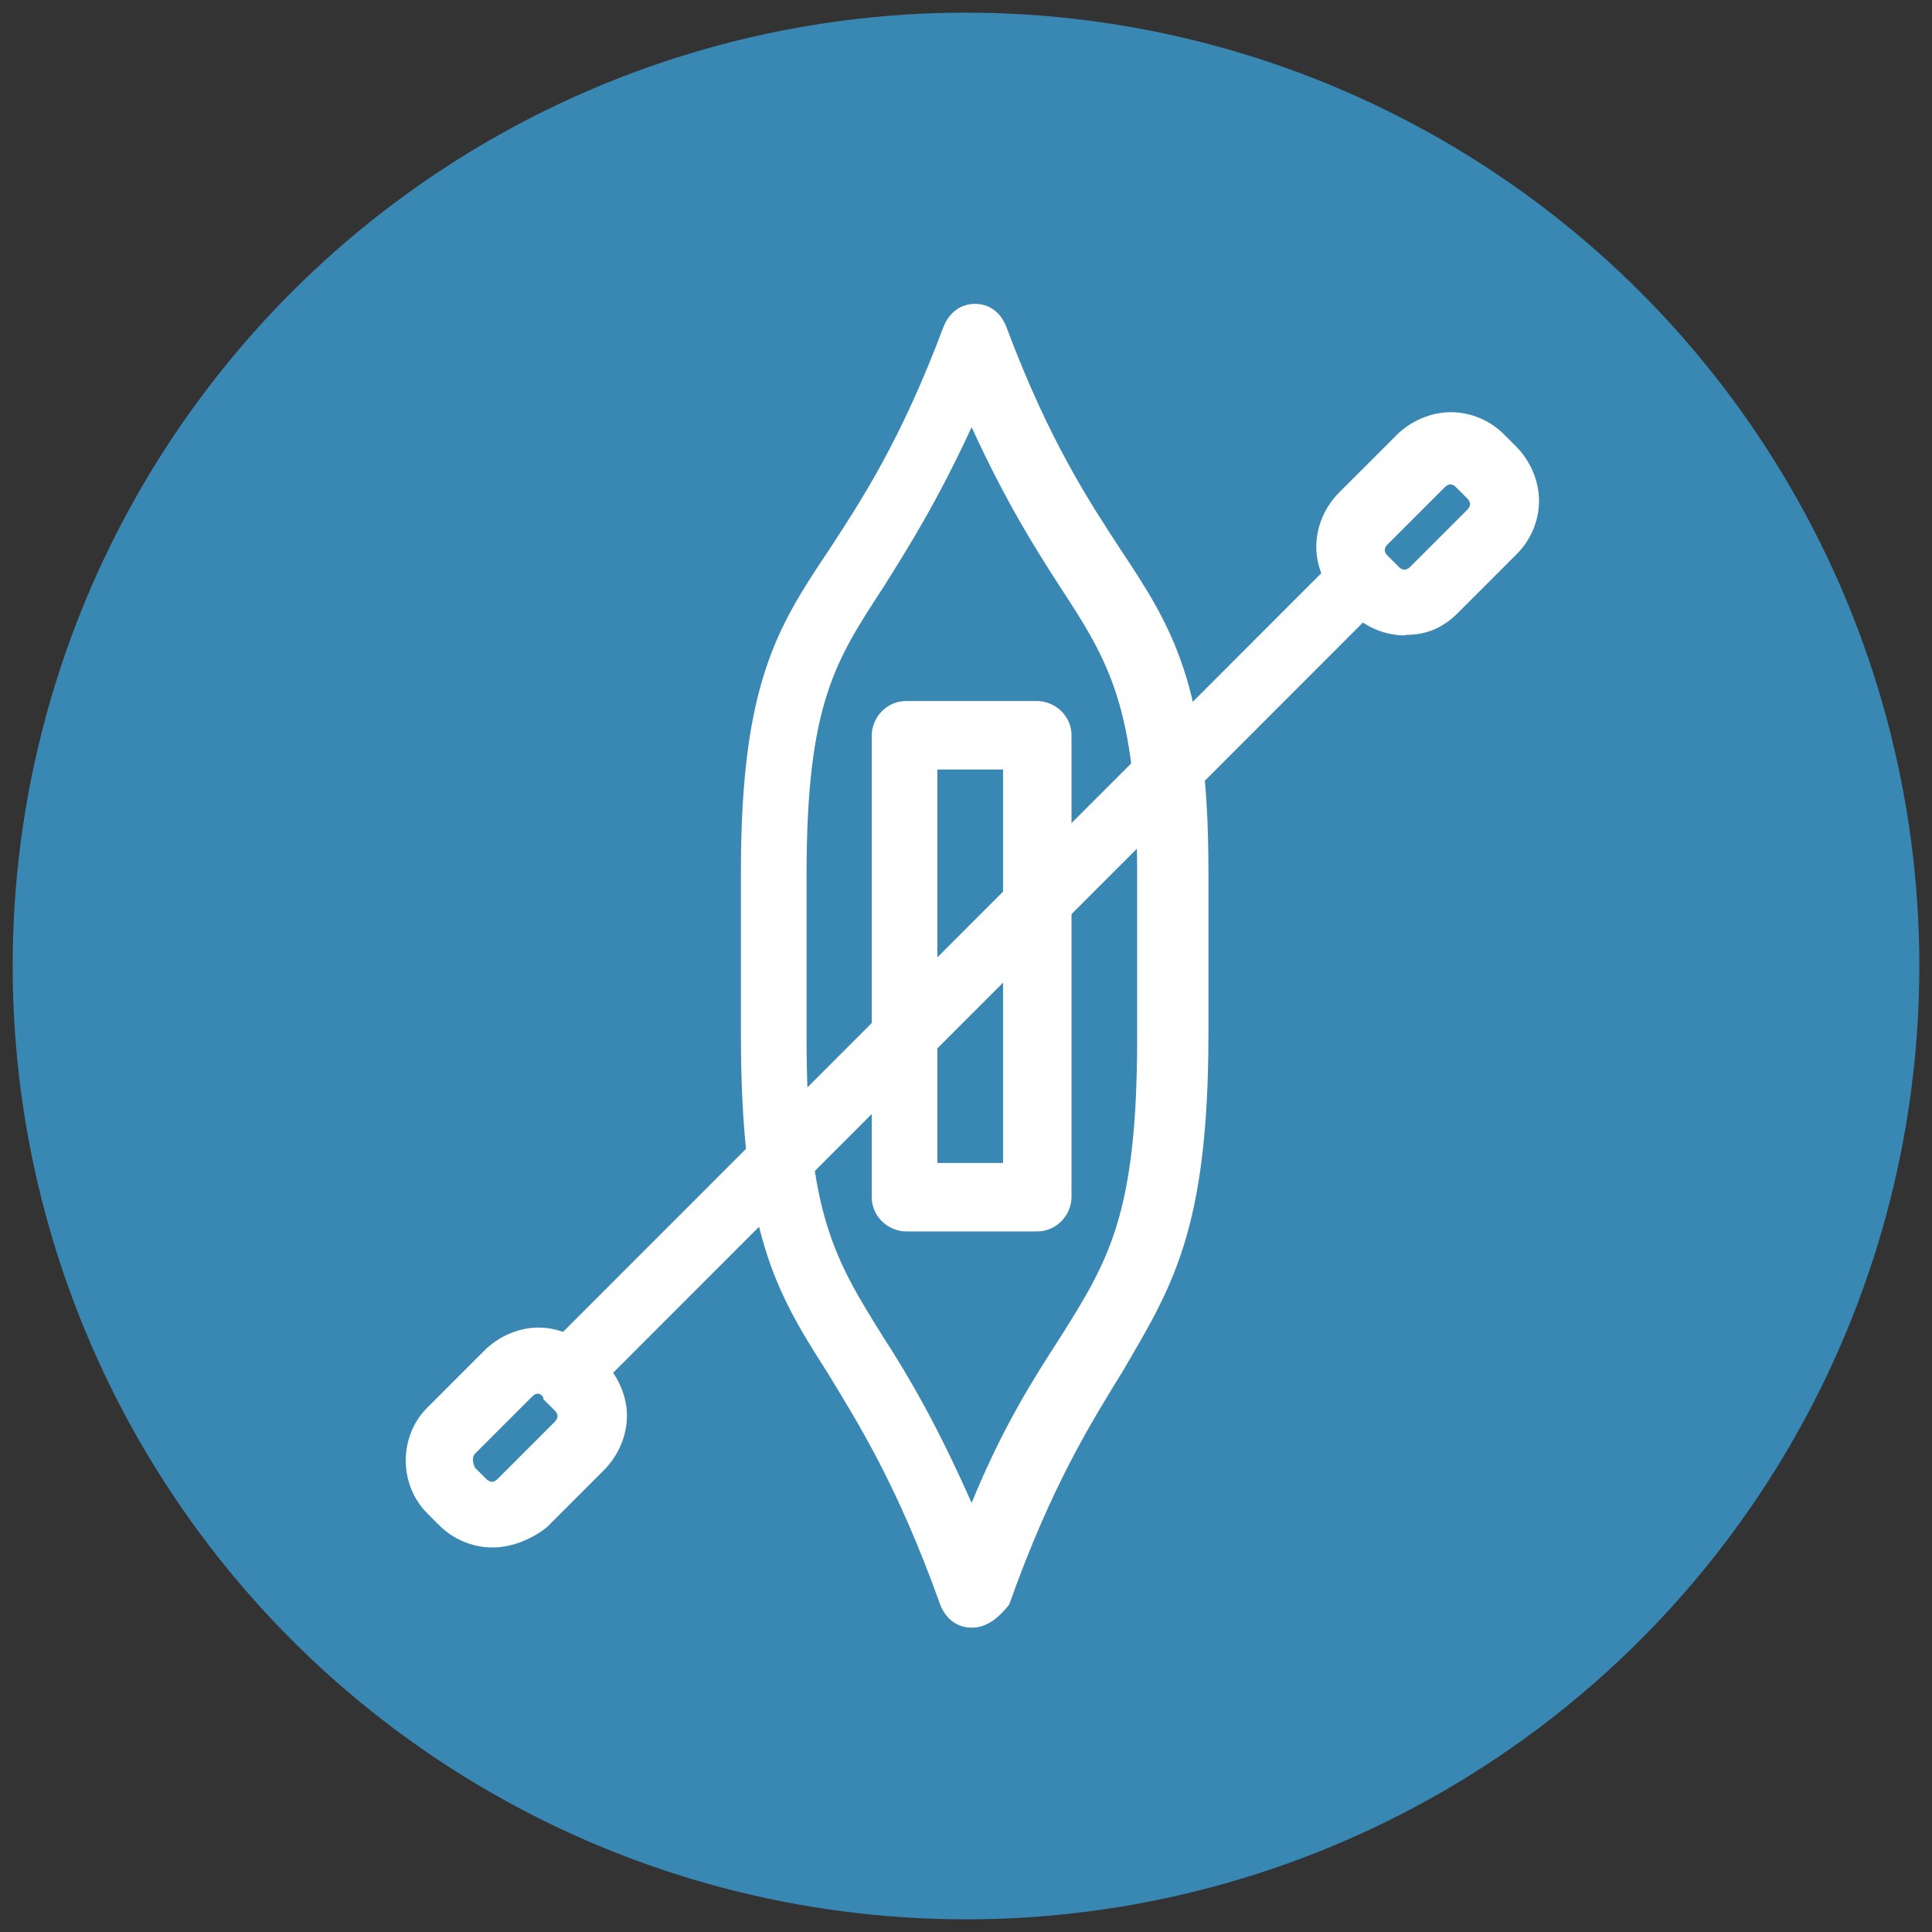
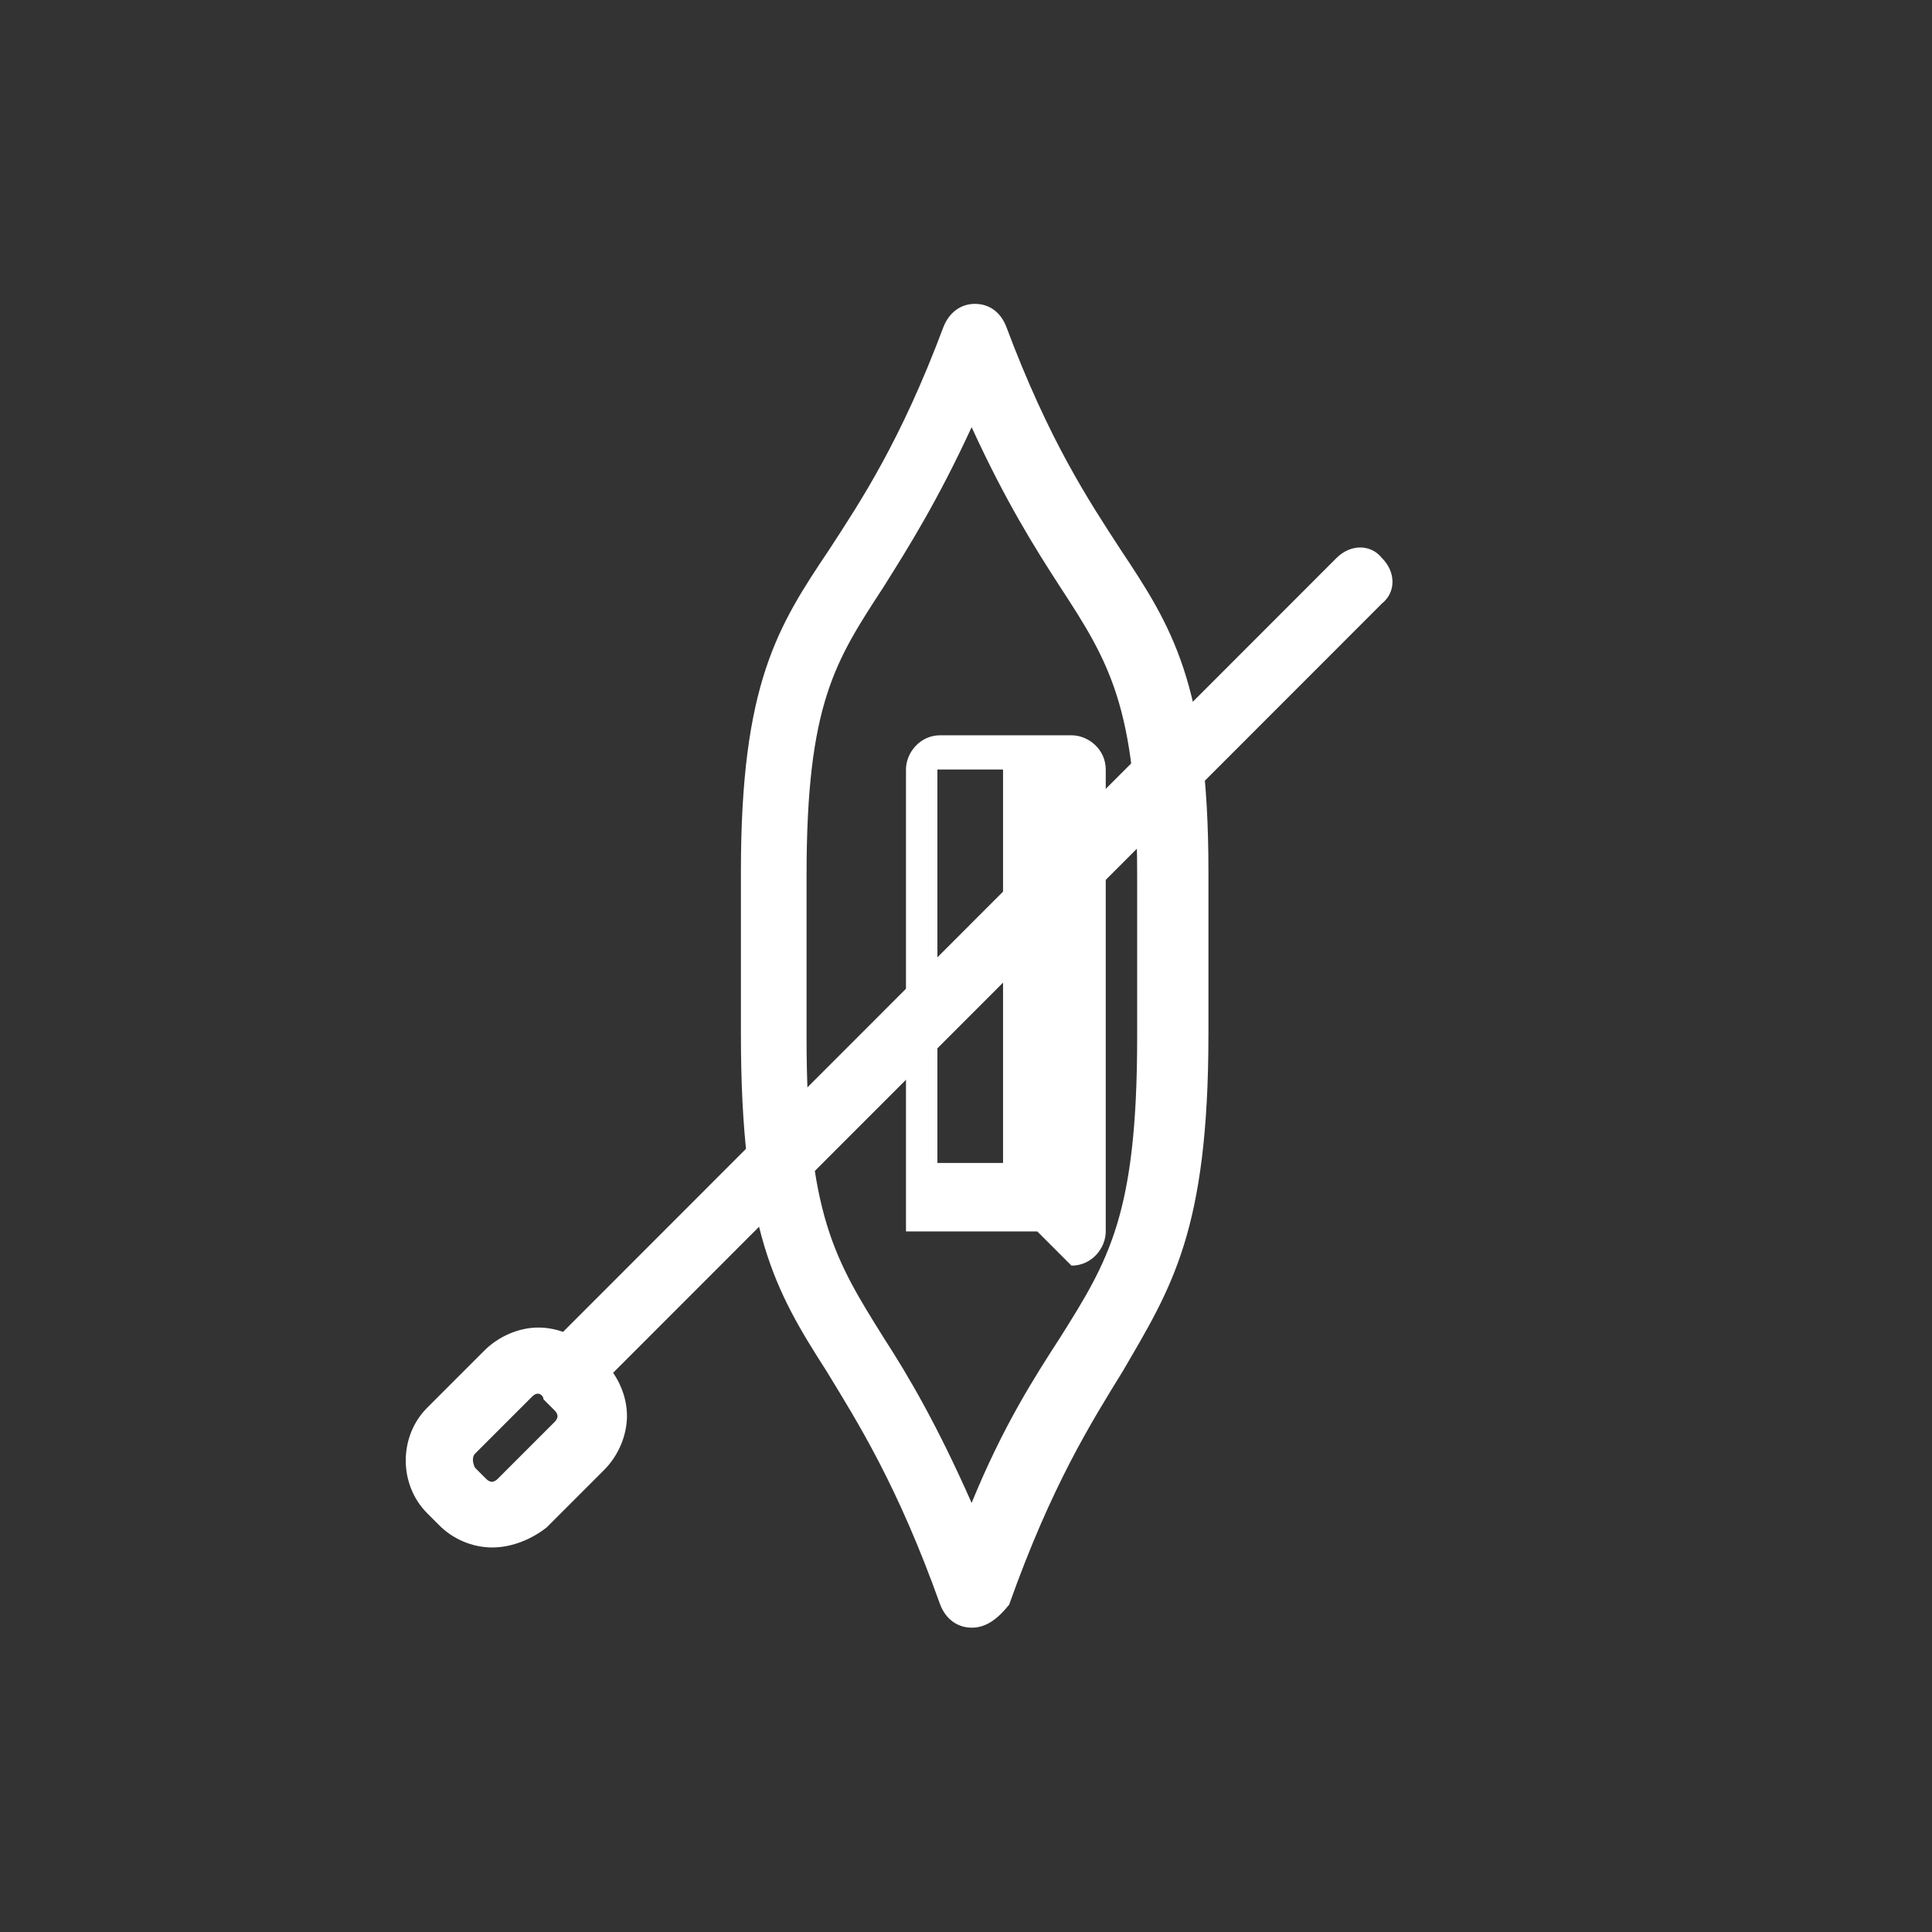
<svg xmlns="http://www.w3.org/2000/svg" id="Layer_1" data-name="Layer 1" viewBox="0 0 41.2 41.2">
  <rect x="0" y="0" width="41.2" height="41.2" fill="#333333" stroke="none" />
  <defs>
    <style>
      .cls-1 {
        fill: #fff;
      }

      .cls-2 {
        fill: #3987b3;
      }
    </style>
  </defs>
-   <circle class="cls-2" cx="20.6" cy="20.6" r="20.33" />
  <g id="_436_Boat_canoe_kayak_ship" data-name="436, Boat, canoe, kayak, ship">
    <g>
      <path class="cls-1" d="m20.72,34.71c-.3,0-.55-.18-.67-.49-.91-2.55-1.76-3.89-2.43-4.99-1.09-1.7-1.82-2.98-1.82-7.18v-3.47c0-4.01.79-5.23,1.89-6.87.67-1.03,1.52-2.31,2.43-4.74.12-.3.36-.49.67-.49s.55.18.67.49c.91,2.43,1.76,3.71,2.43,4.74,1.09,1.64,1.88,2.86,1.88,6.87v3.47c0,4.2-.79,5.41-1.82,7.18-.67,1.09-1.52,2.43-2.43,4.99-.24.3-.49.49-.79.49Zm0-25.6c-.73,1.58-1.34,2.55-1.88,3.41-1.03,1.58-1.64,2.49-1.64,6.14v3.47c0,3.77.61,4.74,1.64,6.39.55.85,1.15,1.88,1.88,3.53.67-1.64,1.34-2.68,1.89-3.53,1.03-1.64,1.64-2.62,1.64-6.39v-3.47c0-3.59-.61-4.56-1.64-6.14-.55-.85-1.16-1.82-1.89-3.41Z" />
-       <path class="cls-1" d="m22.12,26.26h-2.8c-.36,0-.73-.3-.73-.73v-9.85c0-.36.3-.73.73-.73h2.8c.36,0,.73.3.73.73v9.85c0,.36-.3.73-.73.73Zm-2.13-1.46h1.4v-8.39h-1.4v8.39h0Z" />
+       <path class="cls-1" d="m22.12,26.26h-2.8v-9.85c0-.36.3-.73.73-.73h2.8c.36,0,.73.3.73.73v9.85c0,.36-.3.73-.73.73Zm-2.13-1.46h1.4v-8.39h-1.4v8.39h0Z" />
      <path class="cls-1" d="m12.09,29.96c-.18,0-.37-.06-.49-.18-.3-.3-.3-.73,0-.97L28.5,11.9c.3-.3.73-.3.97,0,.3.3.3.73,0,.97L12.57,29.78c-.12.12-.3.18-.49.18Z" />
-       <path class="cls-1" d="m29.96,13.55c-.43,0-.85-.18-1.16-.49l-.24-.24c-.3-.3-.49-.73-.49-1.16s.18-.85.49-1.16l1.22-1.22c.3-.3.73-.49,1.16-.49s.85.18,1.15.49l.24.24c.3.3.49.73.49,1.16s-.18.85-.49,1.15l-1.22,1.22c-.36.37-.73.49-1.15.49Zm.97-3.22q-.06,0-.12.06l-1.22,1.22c-.06.06-.06.12-.06.12q0,.06.06.12l.24.24c.06.06.12.06.12.06,0,0,.06,0,.12-.06l1.22-1.22c.06-.06.06-.12.06-.12,0,0,0-.06-.06-.12l-.24-.24q-.06-.06-.12-.06Z" />
      <path class="cls-1" d="m10.5,33c-.43,0-.85-.18-1.15-.49l-.24-.24c-.61-.61-.61-1.64,0-2.25l1.22-1.22c.3-.3.73-.49,1.15-.49s.85.18,1.16.49l.24.24c.3.3.49.73.49,1.15s-.18.85-.49,1.16l-1.22,1.22c-.3.24-.73.43-1.16.43Zm.97-3.28q-.06,0-.12.06l-1.22,1.22c-.06.06-.06.18,0,.3l.24.24c.06.06.12.06.12.06,0,0,.06,0,.12-.06l1.22-1.22c.06-.06.06-.12.06-.12,0,0,0-.06-.06-.12l-.24-.24c0-.06-.06-.12-.12-.12Z" />
    </g>
  </g>
</svg>